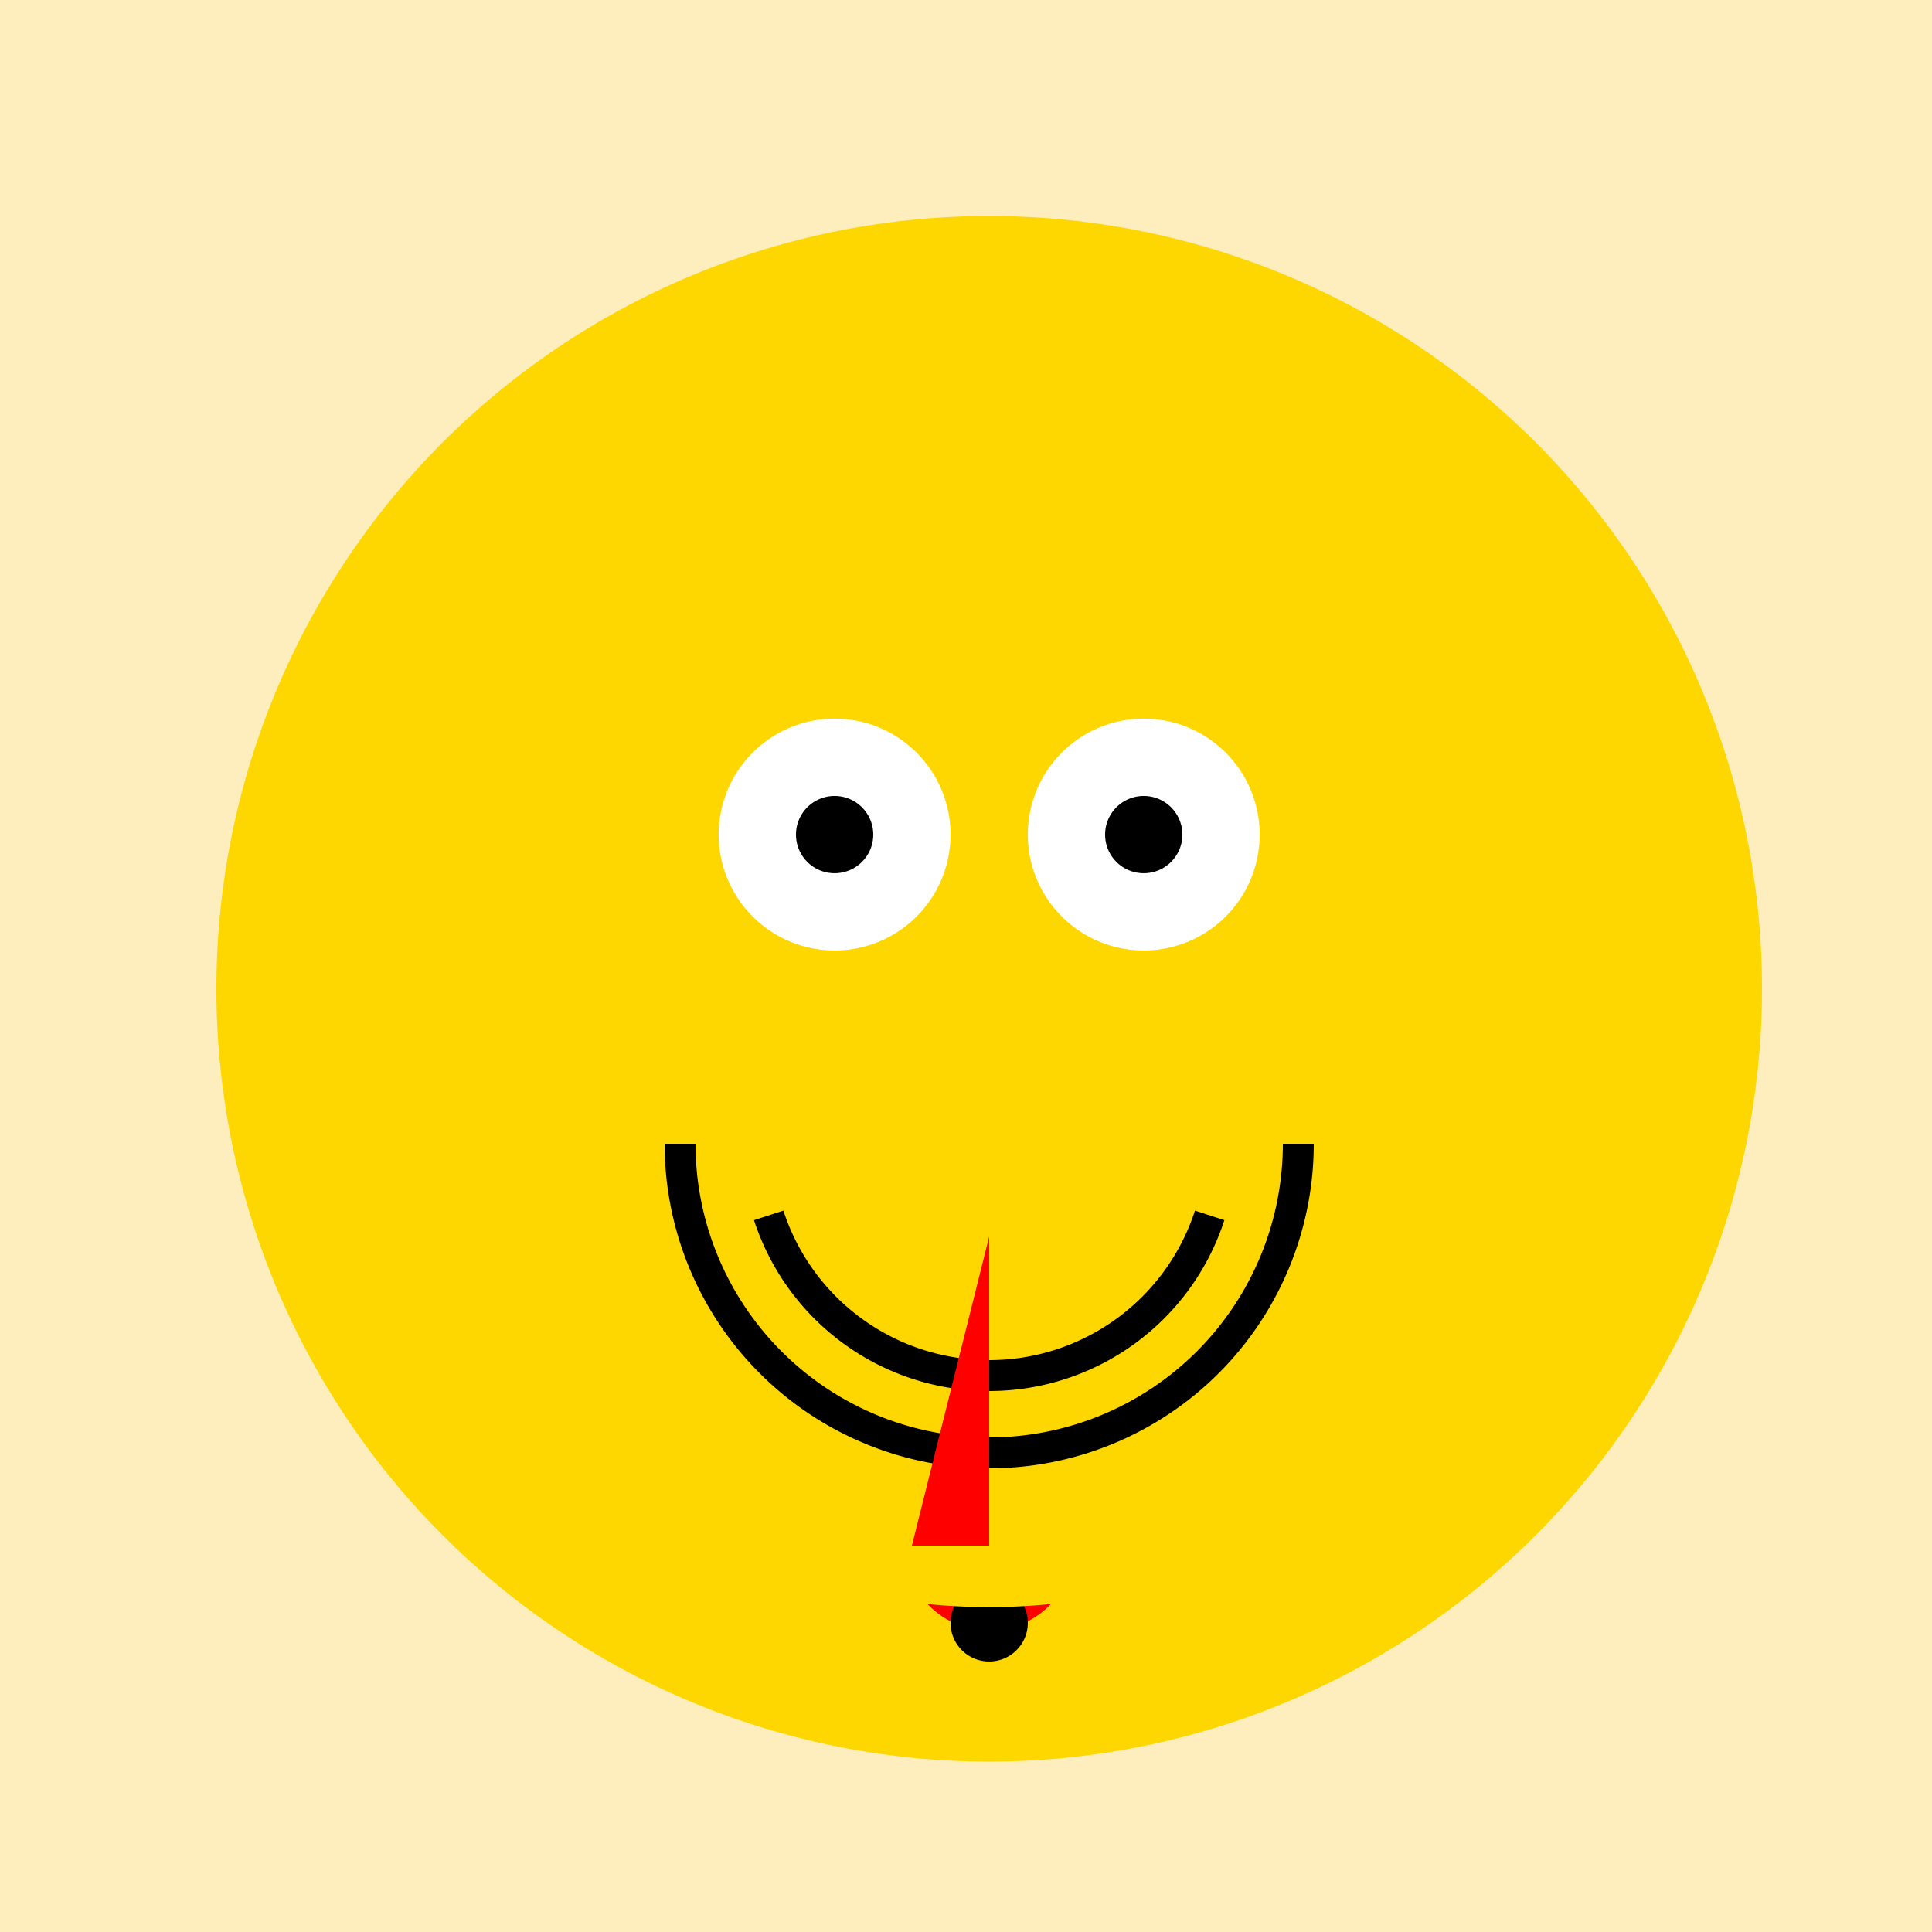
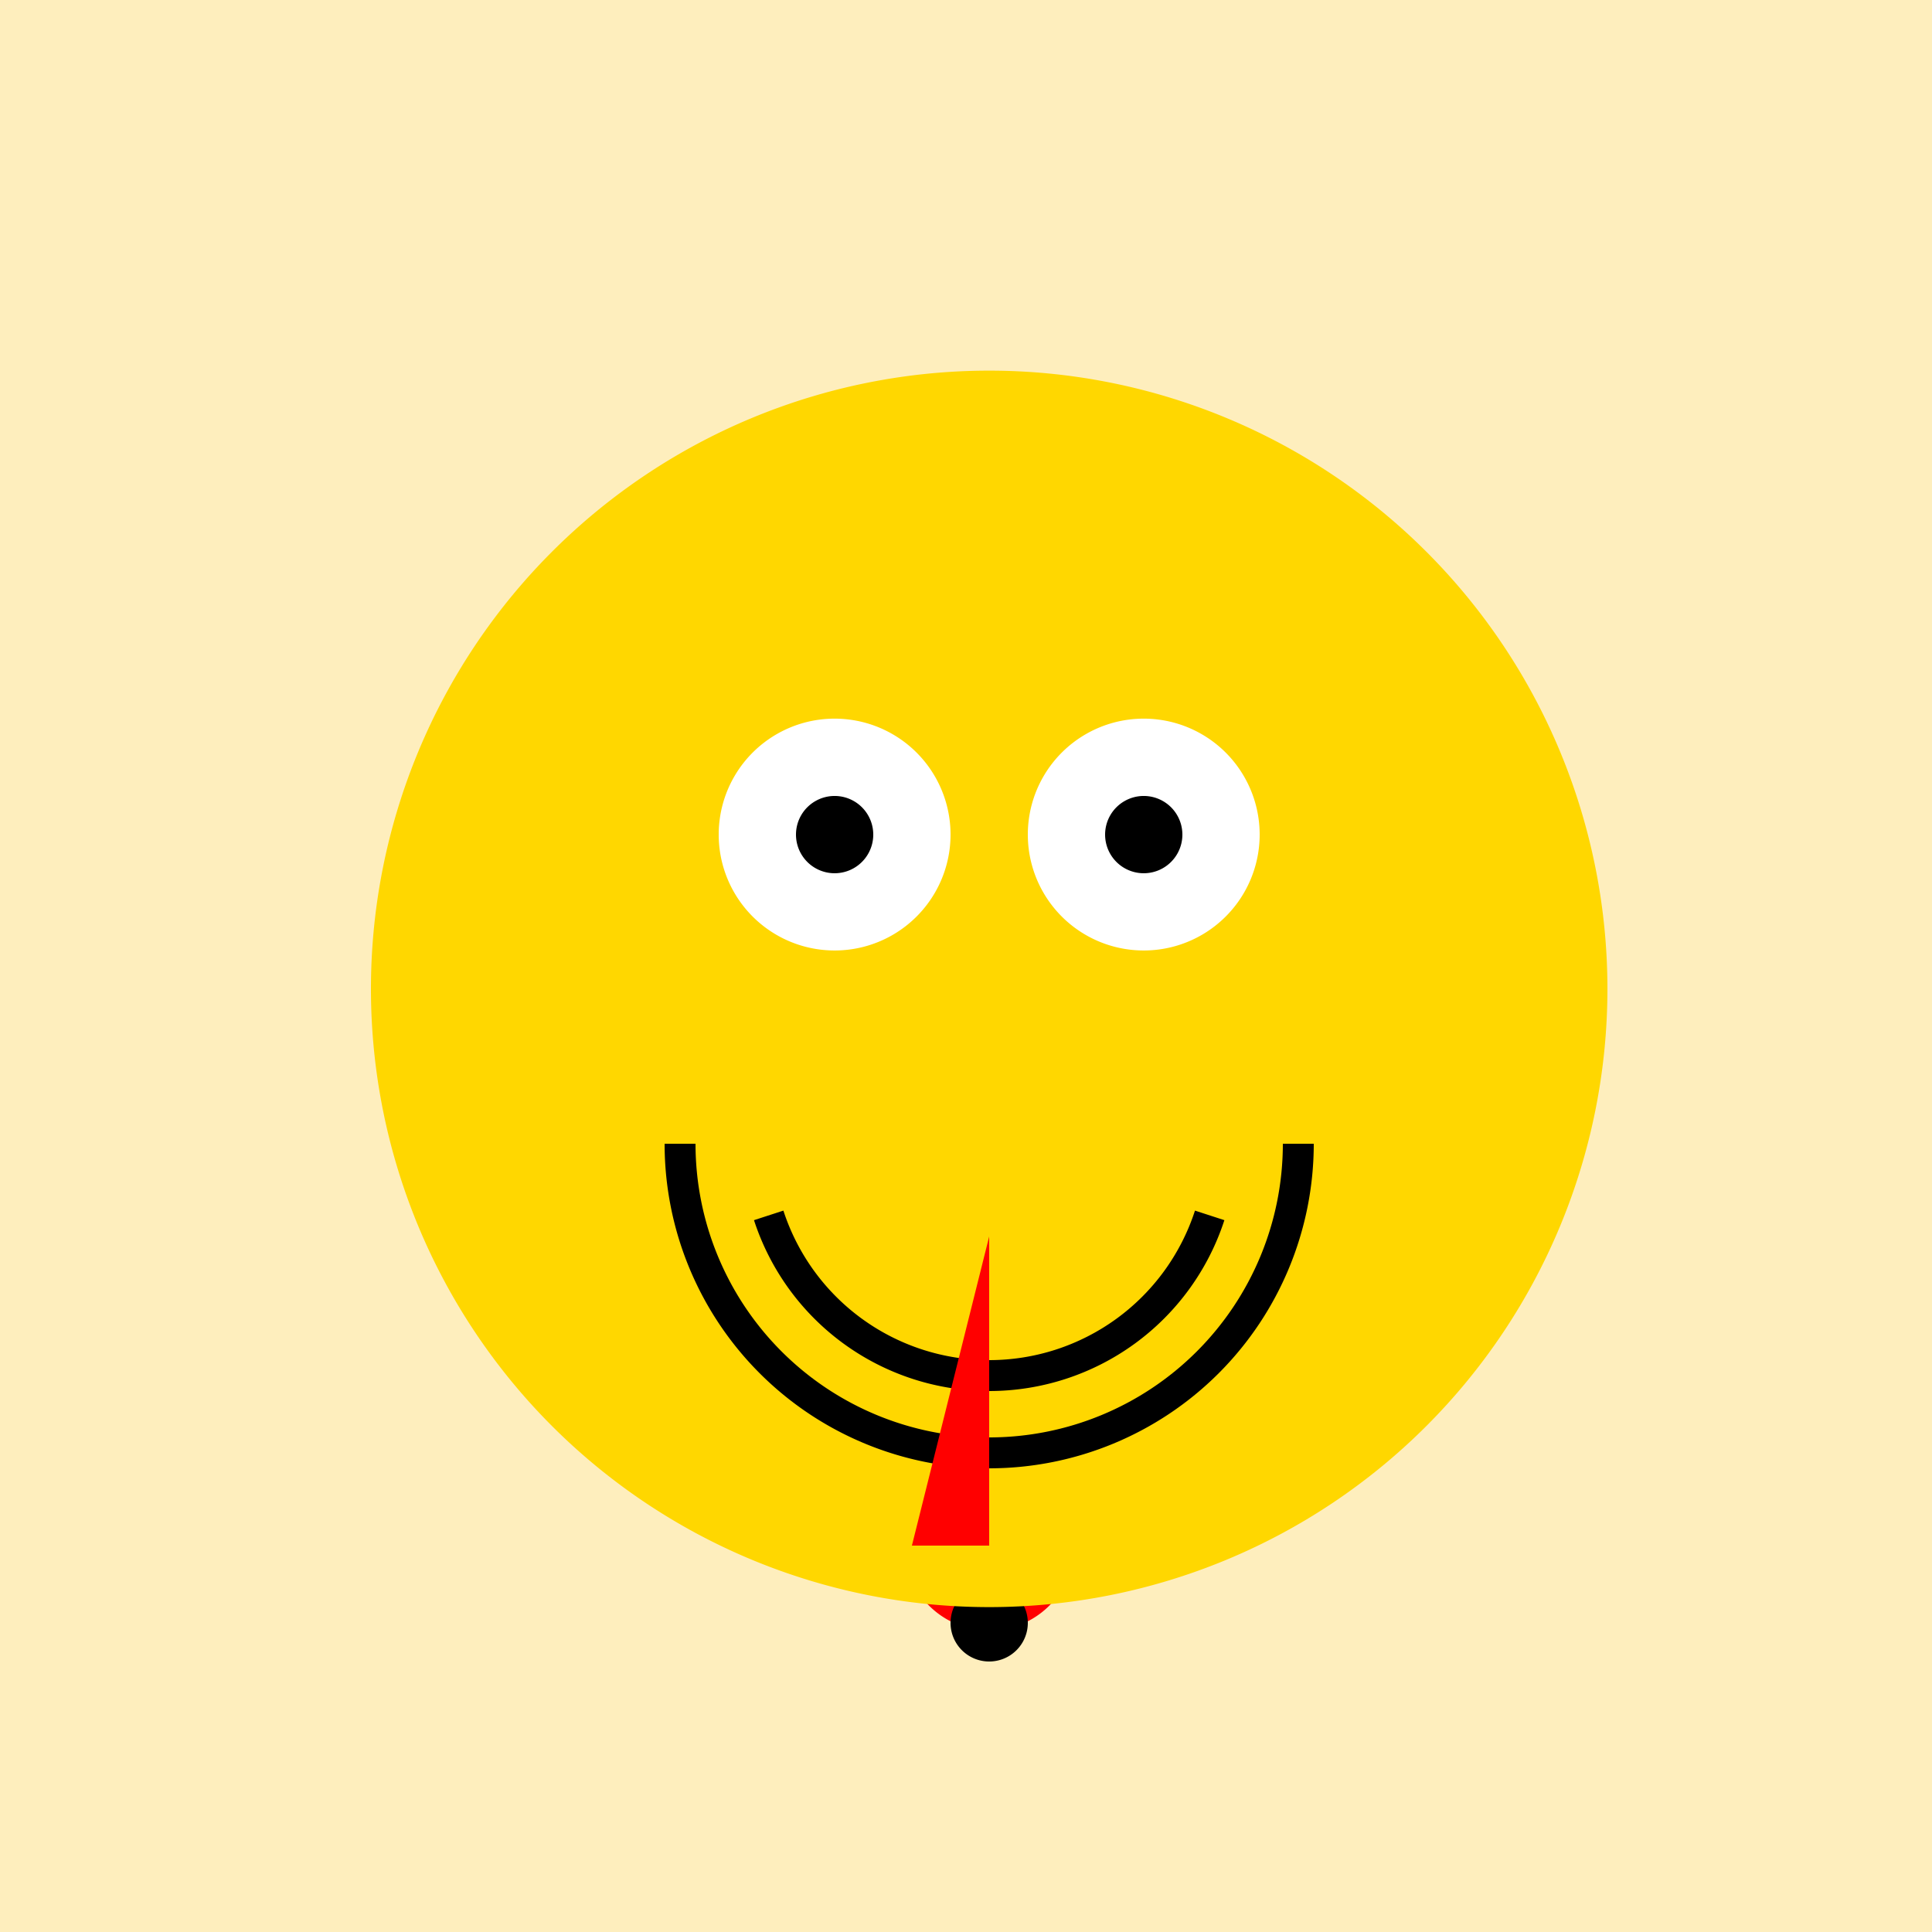
<svg xmlns="http://www.w3.org/2000/svg" width="500" height="500">
  <defs />
  <g>
    <rect fill="#FEEEBD" stroke="none" x="0" y="0" width="512" height="512" />
-     <path fill="#FFD700" stroke="none" paint-order="stroke fill markers" d=" M 456 256 A 200 200 0 1 1 456 255.8" />
    <path fill="#000000" stroke="none" paint-order="stroke fill markers" d=" M 256 256 L 200 400 L 312 400 Z" />
    <path fill="#FF0000" stroke="none" paint-order="stroke fill markers" d=" M 278 400 A 22 22 0 1 1 278 399.978" />
    <path fill="#000000" stroke="none" paint-order="stroke fill markers" d=" M 266 380 A 10 10 0 1 1 266 379.99" />
    <path fill="#000000" stroke="none" paint-order="stroke fill markers" d=" M 266 420 A 10 10 0 1 1 266 419.99" />
    <path fill="#FFD700" stroke="none" paint-order="stroke fill markers" d=" M 416 256 A 160 160 0 1 1 416 255.84" />
    <path fill="#FFFFFF" stroke="none" paint-order="stroke fill markers" d=" M 246 216 A 30 30 0 1 1 246 215.97" />
    <path fill="#FFFFFF" stroke="none" paint-order="stroke fill markers" d=" M 326 216 A 30 30 0 1 1 326 215.97" />
    <path fill="#000000" stroke="none" paint-order="stroke fill markers" d=" M 226 216 A 10 10 0 1 1 226 215.99" />
    <path fill="#000000" stroke="none" paint-order="stroke fill markers" d=" M 306 216 A 10 10 0 1 1 306 215.99" />
    <path fill="none" stroke="#000000" paint-order="fill stroke markers" d=" M 336 296 A 80 80 0 0 1 176 296" stroke-miterlimit="10" stroke-width="8" stroke-dasharray="" />
    <path fill="none" stroke="#000000" paint-order="fill stroke markers" d=" M 313.063 314.541 A 60 60 0 0 1 198.937 314.541" stroke-miterlimit="10" stroke-width="8" stroke-dasharray="" />
    <path fill="#FF0000" stroke="none" paint-order="stroke fill markers" d=" M 256 320 L 256 400 L 236 400 L 256 320" />
  </g>
</svg>